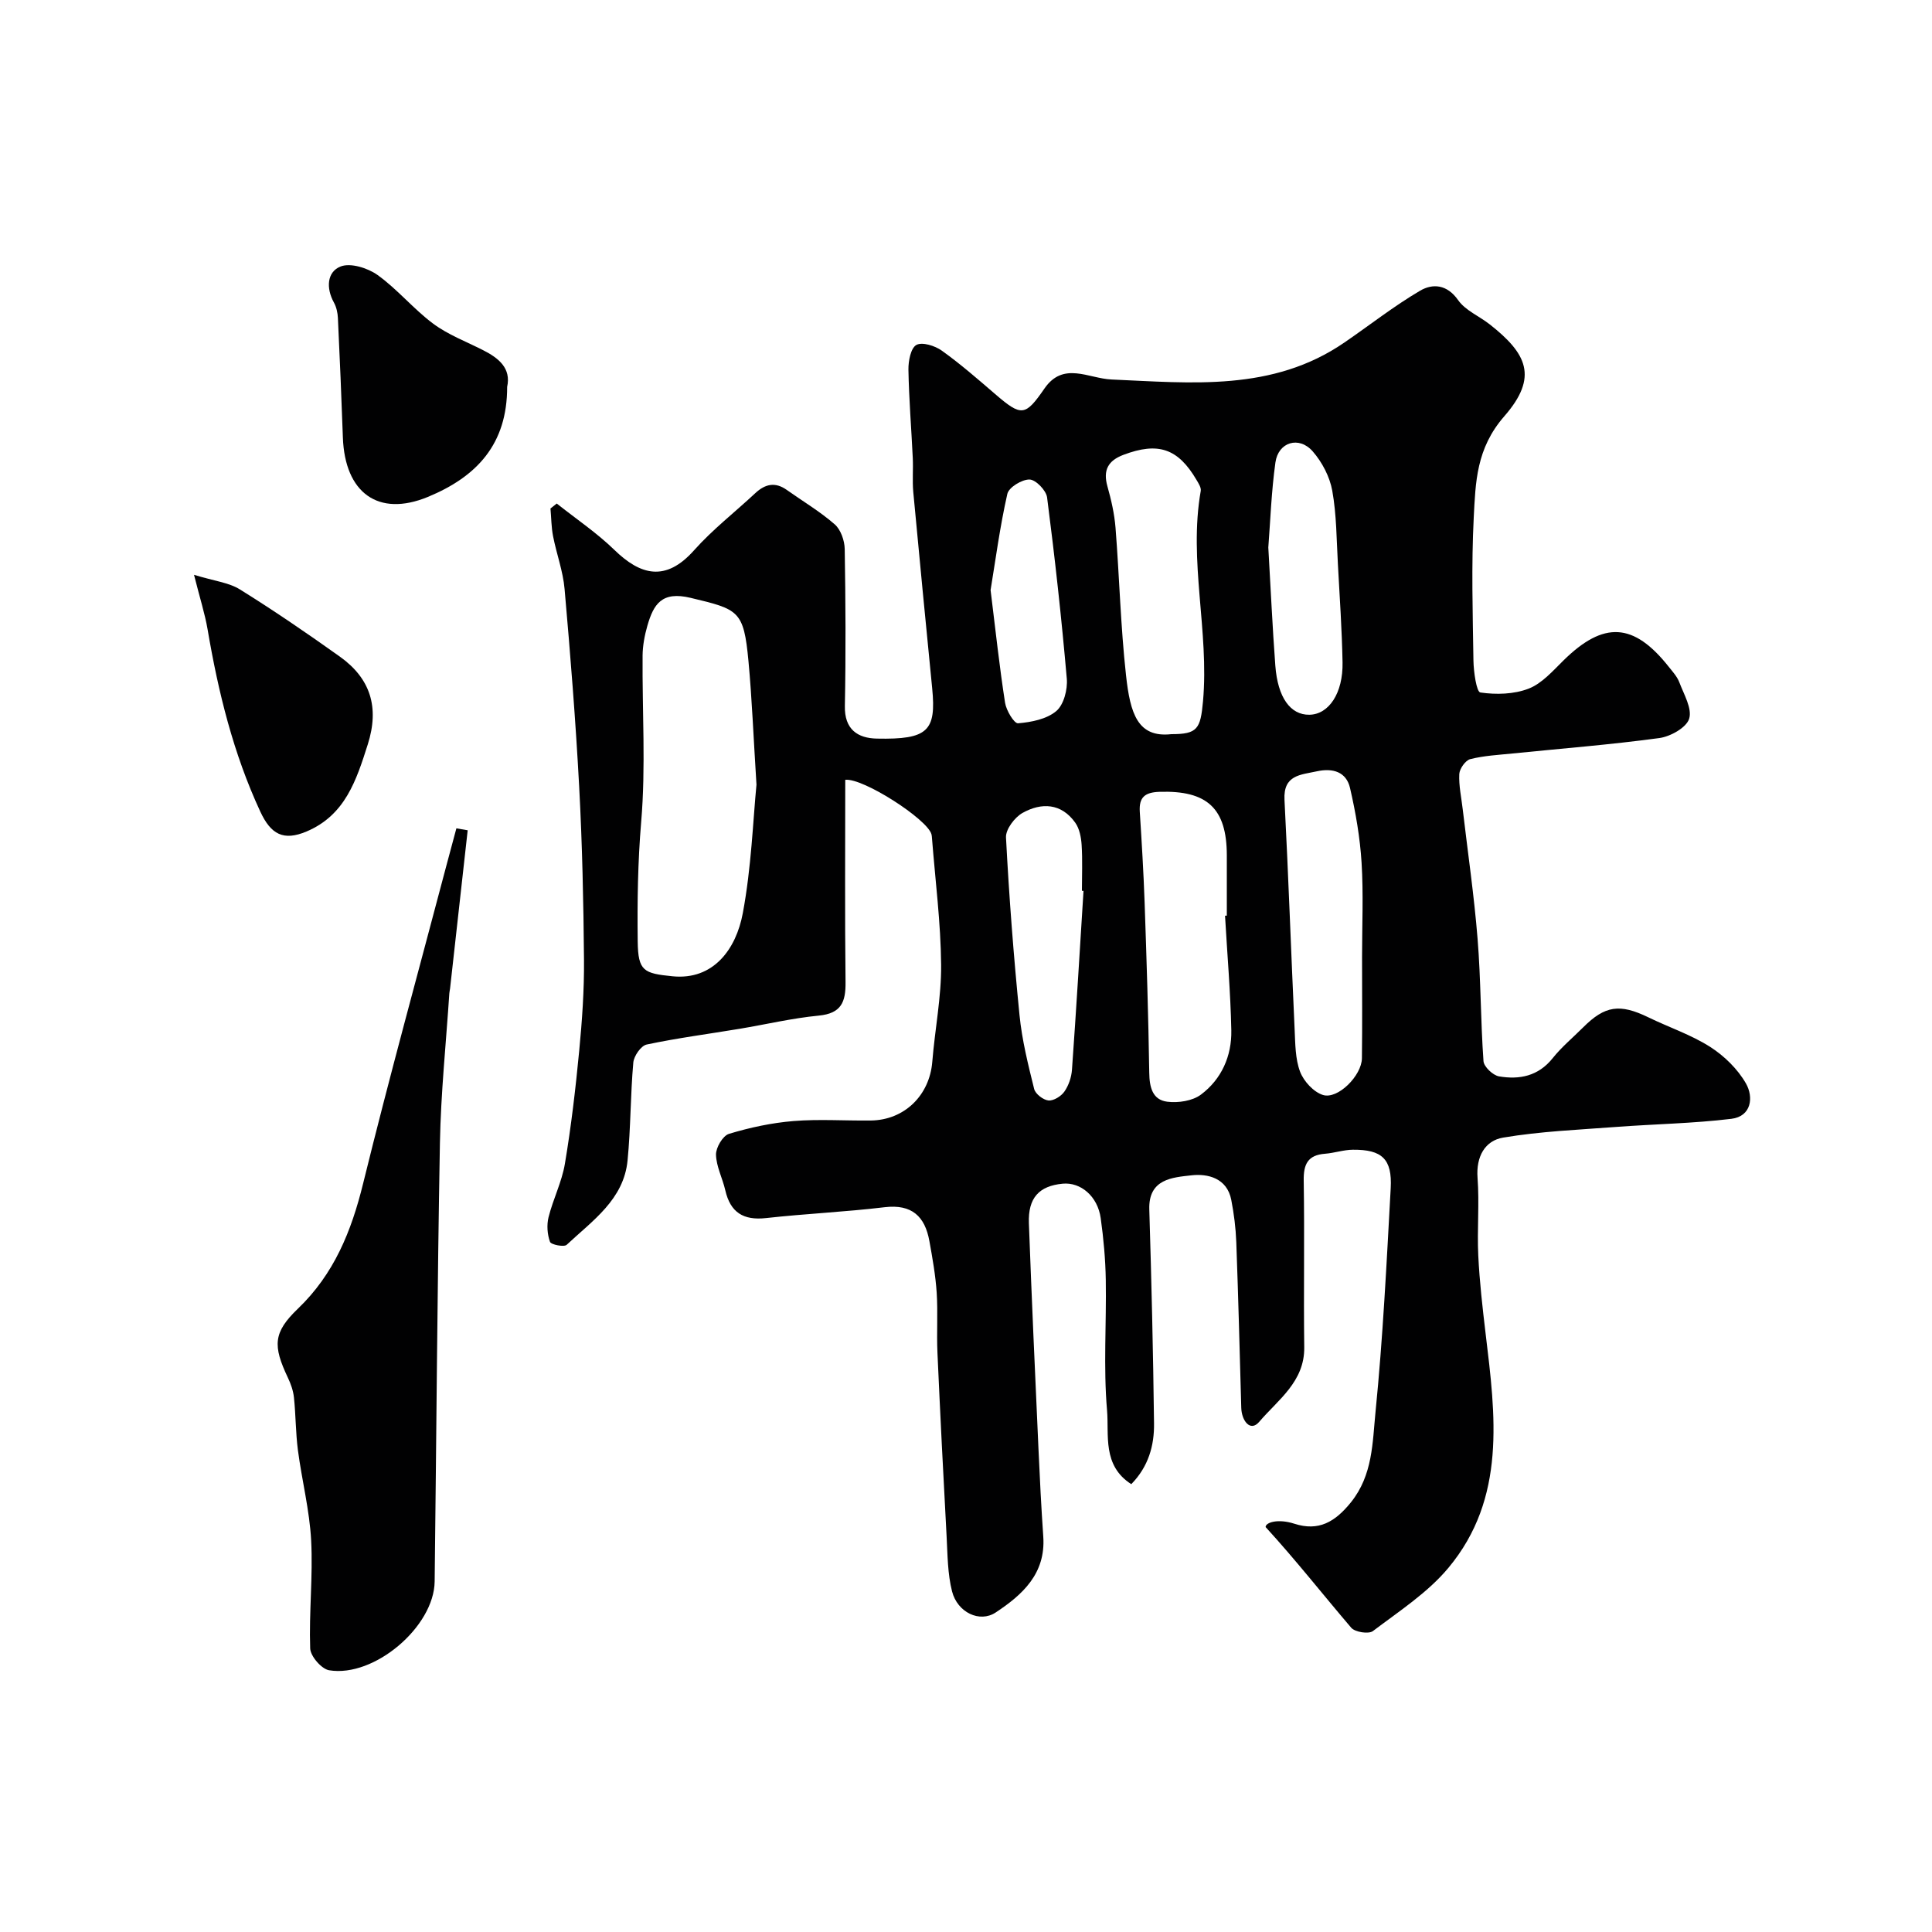
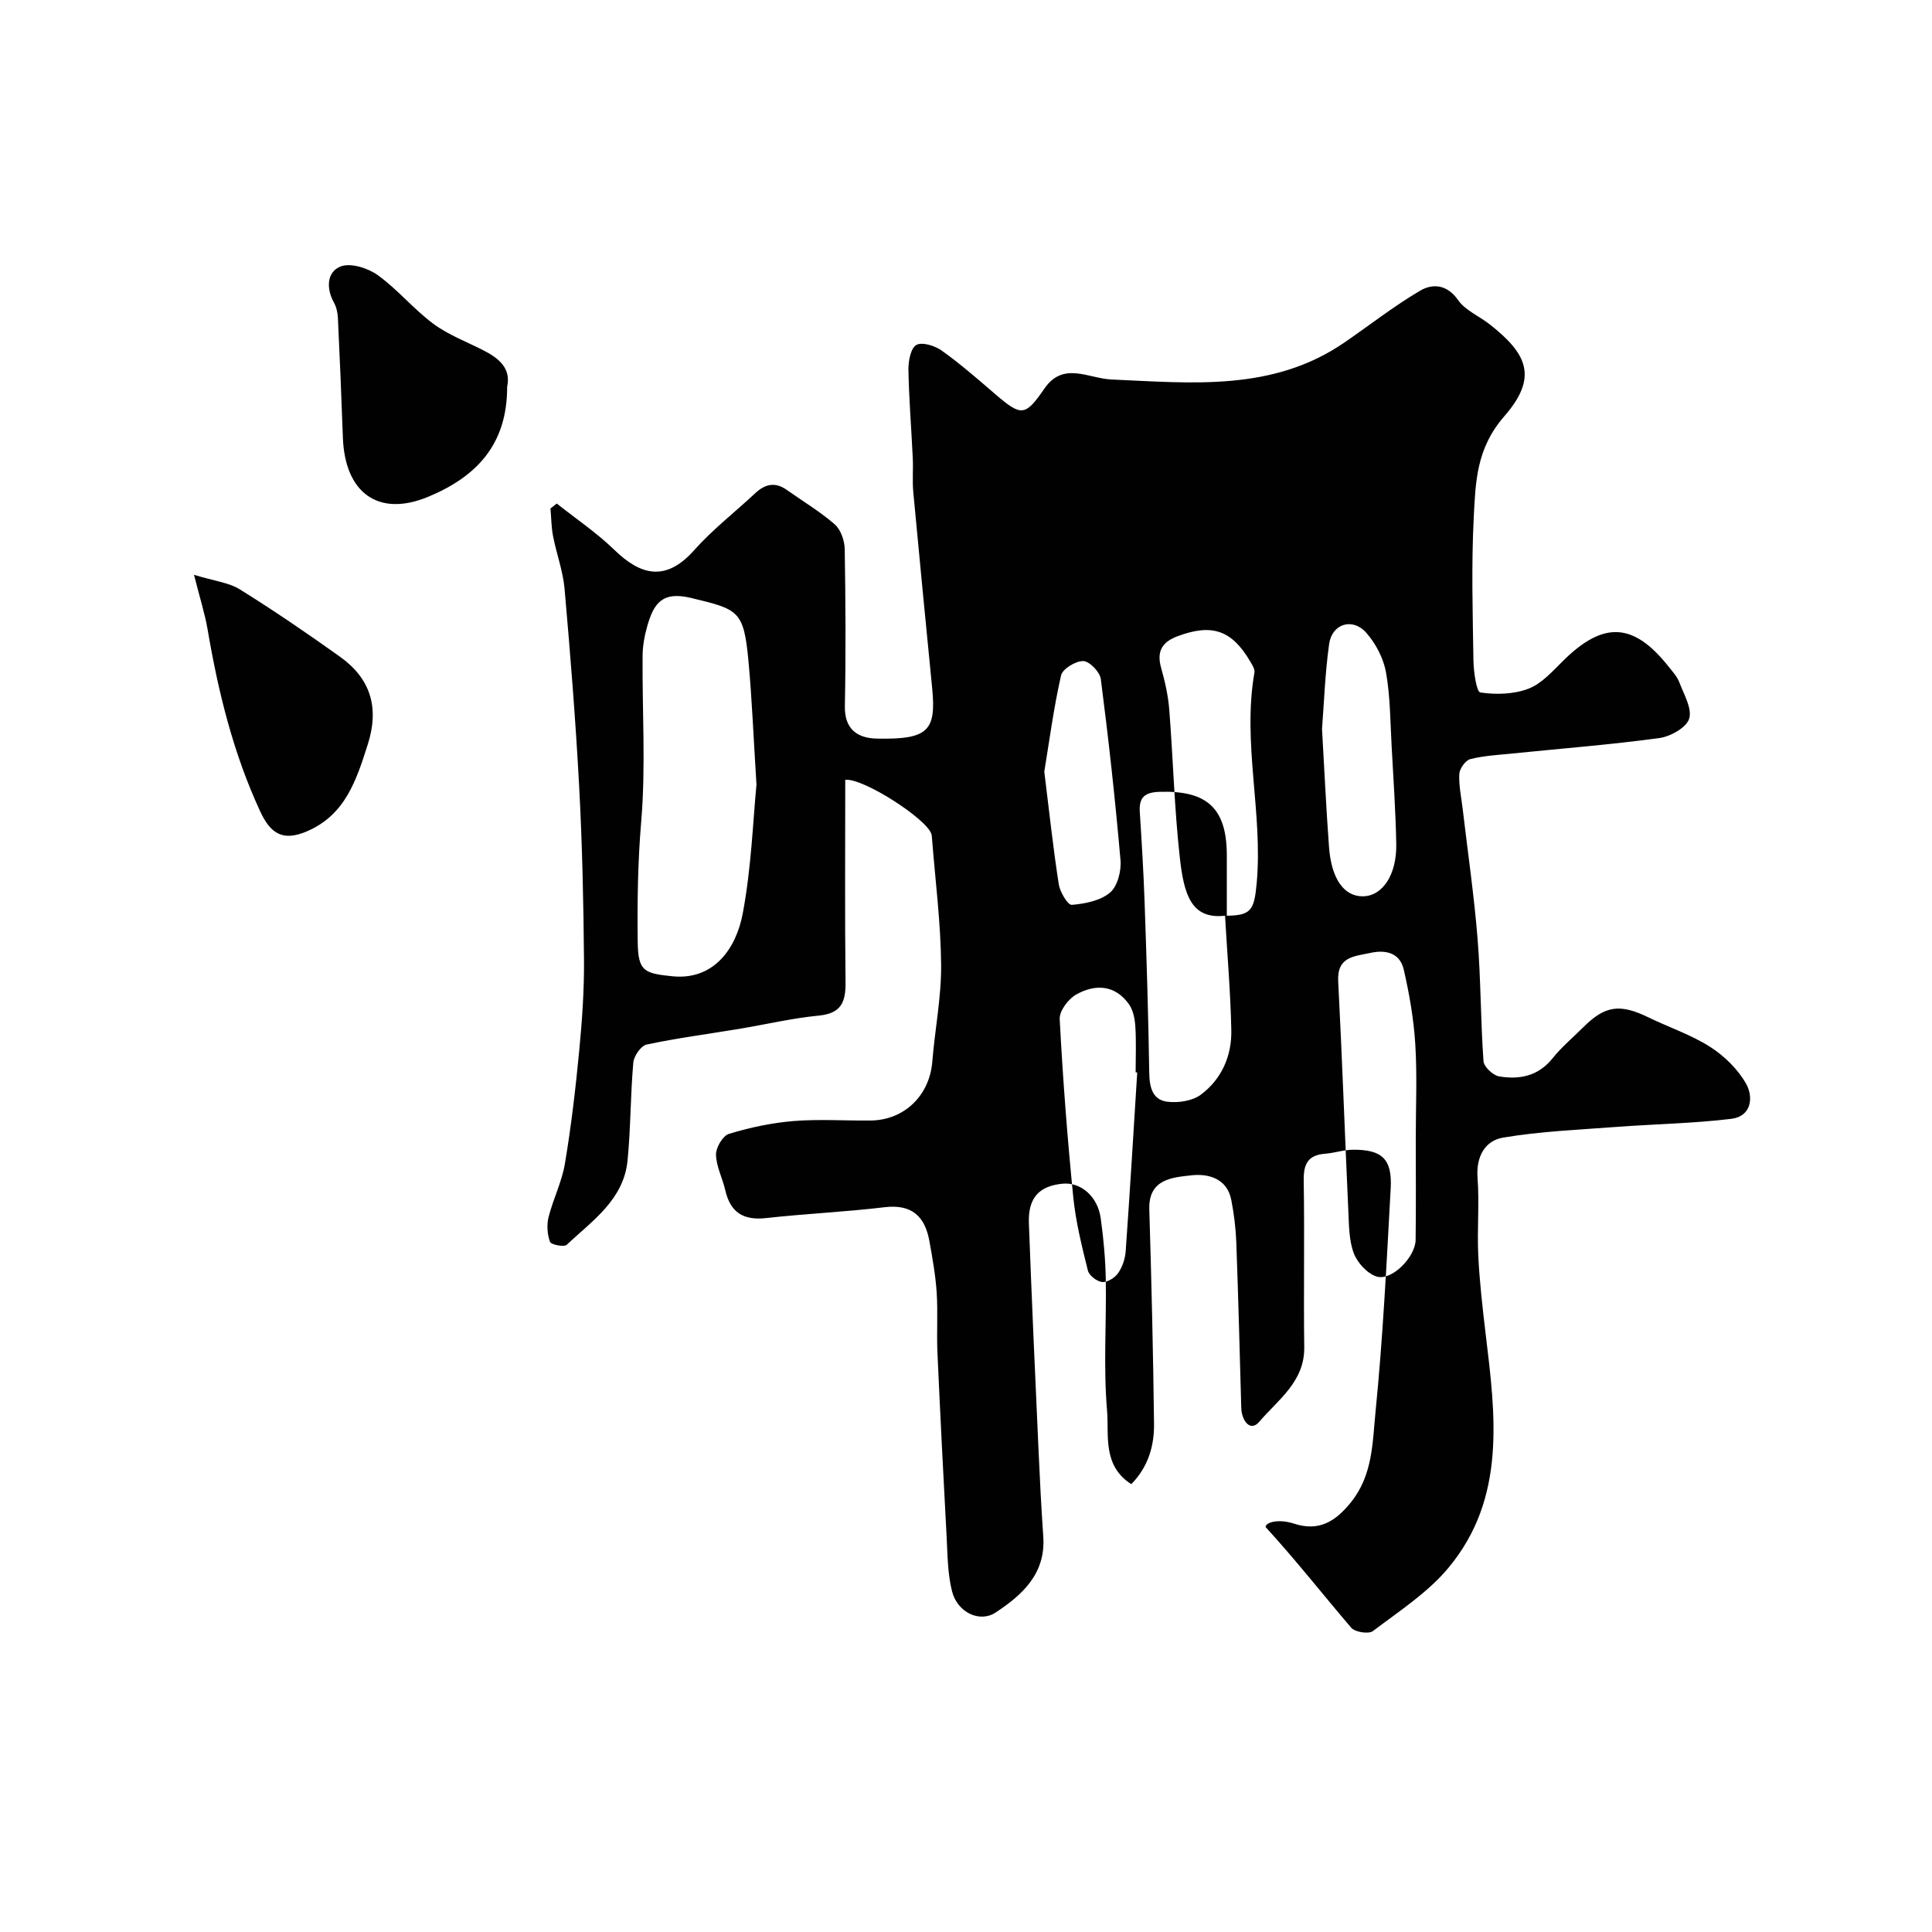
<svg xmlns="http://www.w3.org/2000/svg" enable-background="new 0 0 400 400" viewBox="0 0 400 400">
  <g fill="#010102">
-     <path d="m175 161.45c0 13.93-.1 27.91.06 41.89.05 4.13-.89 6.48-5.54 6.93-5.5.53-10.92 1.82-16.38 2.73-6.43 1.07-12.9 1.91-19.26 3.26-1.17.25-2.64 2.37-2.76 3.73-.6 6.74-.53 13.54-1.19 20.27-.79 8.11-7.28 12.47-12.6 17.46-.55.52-3.24-.02-3.46-.61-.56-1.55-.7-3.49-.3-5.1.94-3.75 2.76-7.31 3.39-11.09 1.3-7.74 2.21-15.56 2.96-23.38.6-6.24 1.04-12.53.99-18.8-.1-11.97-.36-23.95-1-35.9-.73-13.65-1.82-27.28-3.02-40.9-.32-3.69-1.68-7.29-2.39-10.96-.36-1.86-.36-3.8-.53-5.7.43-.34.86-.69 1.3-1.03 4 3.18 8.29 6.06 11.93 9.6 5.39 5.24 10.61 6.7 16.5.08 3.83-4.3 8.46-7.89 12.69-11.84 2.04-1.9 4.12-2.35 6.5-.66 3.33 2.36 6.87 4.46 9.93 7.13 1.25 1.09 2.04 3.36 2.07 5.12.18 10.83.24 21.67.03 32.49-.1 4.85 2.65 6.67 6.63 6.75 10.58.22 12.31-1.59 11.45-10.4-1.33-13.56-2.66-27.12-3.92-40.69-.21-2.31.01-4.67-.1-6.99-.29-6.1-.79-12.2-.9-18.3-.03-1.78.48-4.47 1.64-5.12 1.2-.67 3.85.16 5.26 1.17 3.86 2.76 7.46 5.9 11.06 9 5.46 4.7 6.22 4.61 10.21-1.16 3.91-5.66 9.09-2.07 13.87-1.86 16.58.72 33.38 2.55 48.23-7.66 5.22-3.58 10.22-7.52 15.66-10.72 2.59-1.52 5.57-1.35 7.88 1.95 1.51 2.15 4.38 3.31 6.56 5.03 7.63 6.01 10.13 10.85 3 19.01-5.83 6.68-5.95 13.66-6.33 21-.5 9.84-.21 19.73-.06 29.59.04 2.32.63 6.49 1.43 6.6 3.27.48 6.97.38 10.01-.8 2.75-1.07 5-3.67 7.22-5.85 8.31-8.17 14.51-7.84 21.76 1.31.81 1.02 1.75 2.04 2.2 3.22.94 2.5 2.7 5.45 2.04 7.56-.57 1.84-3.88 3.69-6.19 4-10.08 1.37-20.24 2.16-30.37 3.19-2.94.3-5.92.45-8.76 1.17-.99.25-2.21 1.98-2.27 3.08-.12 2.41.43 4.86.71 7.29 1.05 8.95 2.36 17.88 3.08 26.86.68 8.41.62 16.87 1.22 25.29.08 1.17 1.95 2.94 3.21 3.16 4.23.72 8.14-.04 11.11-3.76 1.86-2.33 4.2-4.27 6.32-6.39 4.52-4.52 7.59-4.94 13.5-2.07 4.25 2.07 8.83 3.59 12.78 6.11 2.93 1.87 5.71 4.59 7.42 7.58 1.61 2.82 1.16 6.81-3.02 7.32-7.9.96-15.9 1.08-23.85 1.68-7.82.59-15.7.91-23.41 2.21-3.75.63-5.62 3.93-5.29 8.32.4 5.34-.11 10.73.15 16.08.26 5.41.88 10.8 1.52 16.18 2.04 16.92 4.32 34.04-7.68 48.47-4.29 5.16-10.23 9-15.66 13.12-.87.66-3.71.22-4.49-.7-5.92-6.93-11.55-14.11-17.72-20.84-.01-.95 2.54-1.79 5.95-.69 5.02 1.62 8.43-.35 11.73-4.45 4.52-5.64 4.44-12.32 5.07-18.63 1.54-15.41 2.3-30.91 3.15-46.39.33-6.04-1.8-8.01-7.82-7.96-1.92.01-3.84.68-5.77.83-3.57.27-4.48 2.16-4.42 5.57.19 11.5-.04 23 .11 34.5.09 7.14-5.46 10.89-9.32 15.43-1.87 2.19-3.65-.26-3.72-2.9-.32-11.43-.61-22.87-1.03-34.3-.11-2.93-.48-5.87-1.04-8.75-.88-4.54-4.91-5.47-8.27-5.08-3.86.44-8.9.71-8.7 7.06.45 14.76.8 29.53.98 44.3.06 4.59-1.15 8.94-4.71 12.58-6.05-3.88-4.58-10.2-5.02-15.31-.77-8.93-.11-17.98-.26-26.98-.07-4.27-.46-8.55-1.05-12.78-.63-4.53-4.14-7.5-7.89-7.14-4.87.47-7.17 2.93-6.98 8.18.57 15.54 1.28 31.07 1.98 46.61.27 6.1.58 12.21 1 18.3.52 7.66-4.32 12.03-9.86 15.69-3.32 2.19-7.92-.02-9.03-4.38-.92-3.62-.92-7.5-1.12-11.27-.69-12.7-1.33-25.4-1.9-38.1-.19-4.16.11-8.34-.16-12.49-.24-3.57-.87-7.13-1.51-10.66-.92-5.11-3.63-7.68-9.26-7.01-8.16.98-16.39 1.34-24.56 2.25-4.7.52-7.39-1.17-8.44-5.77-.57-2.48-1.86-4.9-1.92-7.36-.03-1.47 1.41-3.92 2.69-4.31 4.33-1.31 8.85-2.28 13.36-2.65 5.3-.43 10.66-.05 15.99-.11 6.97-.08 12.18-5.21 12.74-12.16.54-6.71 1.89-13.4 1.83-20.09-.08-8.69-1.2-17.37-1.88-26.05-.03-.33-.04-.67-.13-.99-.9-3.12-14.13-11.66-17.84-11.25zm-18.38 1.01c-.64-10.13-.94-17.89-1.66-25.6-.98-10.47-2.02-10.7-11.97-13.08-5.99-1.44-7.67 1.33-8.95 5.74-.58 2.01-.98 4.15-1 6.23-.09 11.47.68 23.01-.29 34.4-.7 8.3-.82 16.52-.72 24.79.08 6.12 1.24 6.59 7.22 7.19 8.46.84 13.16-5.63 14.54-13.07 1.78-9.5 2.11-19.25 2.83-26.6zm97.01 27.13c.12-.01.25-.02.37-.02 0-4.16.01-8.32 0-12.48-.01-9.75-4.08-13.47-13.94-13.15-3 .1-4.27 1.1-4.08 4.12.4 6.25.78 12.51 1 18.78.41 11.75.78 23.5.96 35.25.04 3 .66 5.63 3.74 6.01 2.27.28 5.22-.16 6.97-1.48 4.26-3.19 6.38-7.99 6.28-13.28-.16-7.92-.85-15.83-1.3-23.75zm-11.12-37.59c5.41 0 6.04-1.07 6.56-6.81 1.3-14.54-3.02-29.01-.47-43.55.12-.69-.46-1.57-.87-2.27-3.84-6.55-7.97-7.91-15.14-5.2-3.19 1.21-4.25 3.18-3.31 6.52.79 2.81 1.45 5.7 1.68 8.6.8 10.17 1.05 20.39 2.17 30.52.87 7.98 2.44 12.96 9.38 12.19zm39.49 46.1c0-6.5.3-13.02-.1-19.49-.32-5.19-1.22-10.39-2.39-15.46-.77-3.35-3.56-4.18-6.86-3.46-3.36.74-6.98.72-6.71 5.91.82 15.85 1.37 31.71 2.1 47.56.14 2.94.12 6.06 1.13 8.73.75 1.97 2.78 4.19 4.72 4.81 3.09.98 8.04-4.01 8.08-7.6.09-7 .03-14 .03-21zm-57.67-13.65c-.11-.01-.22-.01-.33-.02 0-3.16.14-6.33-.06-9.48-.1-1.58-.44-3.38-1.32-4.62-2.89-4.06-6.99-4.22-10.92-2.02-1.63.92-3.51 3.4-3.42 5.08.64 12.28 1.58 24.55 2.8 36.79.51 5.15 1.78 10.24 3.03 15.27.25 1.03 1.87 2.28 2.96 2.39 1.06.1 2.63-.87 3.3-1.84.89-1.27 1.46-2.97 1.57-4.53.88-12.34 1.62-24.69 2.39-37.02zm38.26-71.1c.5 8.6.86 16.53 1.45 24.44.49 6.62 3.13 10.25 7.05 10.19 4.02-.06 6.99-4.45 6.87-10.84-.13-6.77-.59-13.53-.96-20.29-.29-5.1-.27-10.26-1.17-15.26-.52-2.89-2.1-5.91-4.04-8.13-2.84-3.26-7.15-1.94-7.73 2.3-.84 6.03-1.05 12.14-1.47 17.59zm-57.5 8.82c1.04 8.42 1.84 15.91 3 23.34.25 1.59 1.88 4.31 2.69 4.24 2.74-.23 5.92-.85 7.91-2.53 1.55-1.3 2.37-4.47 2.18-6.7-1.09-12.54-2.47-25.05-4.08-37.53-.19-1.46-2.34-3.68-3.63-3.71-1.57-.04-4.29 1.61-4.6 2.97-1.54 6.79-2.45 13.73-3.47 19.92z" />
-     <path d="m96.83 171.9c-1.22 10.92-2.43 21.85-3.65 32.77-.04.33-.13.65-.15.98-.68 10.34-1.76 20.68-1.95 31.03-.55 30.25-.72 60.5-1.09 90.75-.11 9.34-12.49 19.93-21.85 18.38-1.58-.26-3.87-2.92-3.92-4.53-.26-7.44.59-14.93.2-22.36-.33-6.25-1.92-12.43-2.74-18.67-.47-3.61-.44-7.29-.82-10.91-.15-1.41-.65-2.84-1.27-4.13-3.11-6.58-3.05-9.33 2.08-14.25 7.49-7.18 11.07-16.02 13.5-25.89 5.43-22.07 11.48-43.99 17.28-65.97.67-2.54 1.36-5.06 2.04-7.6.78.13 1.56.27 2.34.4z" />
+     <path d="m175 161.45c0 13.93-.1 27.91.06 41.89.05 4.13-.89 6.48-5.54 6.93-5.5.53-10.92 1.82-16.38 2.73-6.43 1.07-12.9 1.91-19.26 3.26-1.17.25-2.64 2.37-2.76 3.73-.6 6.74-.53 13.54-1.19 20.27-.79 8.11-7.28 12.47-12.6 17.46-.55.52-3.24-.02-3.46-.61-.56-1.55-.7-3.49-.3-5.1.94-3.75 2.76-7.31 3.39-11.09 1.3-7.74 2.21-15.56 2.96-23.38.6-6.24 1.04-12.53.99-18.8-.1-11.97-.36-23.95-1-35.9-.73-13.65-1.82-27.28-3.02-40.9-.32-3.69-1.68-7.29-2.39-10.96-.36-1.86-.36-3.8-.53-5.7.43-.34.86-.69 1.3-1.03 4 3.18 8.29 6.06 11.93 9.6 5.39 5.24 10.61 6.7 16.5.08 3.83-4.3 8.46-7.89 12.69-11.84 2.04-1.9 4.12-2.35 6.5-.66 3.33 2.36 6.87 4.46 9.93 7.13 1.25 1.09 2.04 3.36 2.07 5.12.18 10.83.24 21.67.03 32.49-.1 4.85 2.65 6.67 6.63 6.75 10.58.22 12.31-1.59 11.45-10.4-1.33-13.56-2.66-27.12-3.92-40.69-.21-2.31.01-4.67-.1-6.99-.29-6.1-.79-12.2-.9-18.3-.03-1.78.48-4.47 1.64-5.12 1.2-.67 3.85.16 5.26 1.17 3.86 2.76 7.46 5.9 11.06 9 5.46 4.7 6.22 4.61 10.21-1.16 3.91-5.66 9.09-2.07 13.87-1.86 16.58.72 33.38 2.55 48.23-7.66 5.22-3.58 10.22-7.52 15.66-10.72 2.59-1.52 5.57-1.35 7.88 1.95 1.51 2.15 4.38 3.31 6.56 5.03 7.63 6.01 10.13 10.85 3 19.01-5.83 6.68-5.95 13.66-6.33 21-.5 9.84-.21 19.73-.06 29.59.04 2.32.63 6.49 1.43 6.6 3.27.48 6.97.38 10.01-.8 2.75-1.07 5-3.67 7.22-5.85 8.31-8.17 14.51-7.84 21.76 1.31.81 1.02 1.75 2.04 2.2 3.22.94 2.5 2.7 5.45 2.04 7.56-.57 1.84-3.88 3.69-6.19 4-10.08 1.37-20.24 2.16-30.37 3.19-2.94.3-5.92.45-8.76 1.17-.99.25-2.21 1.98-2.27 3.08-.12 2.41.43 4.86.71 7.29 1.05 8.95 2.36 17.88 3.08 26.86.68 8.41.62 16.87 1.22 25.29.08 1.17 1.95 2.94 3.21 3.16 4.23.72 8.14-.04 11.11-3.76 1.86-2.33 4.2-4.27 6.32-6.39 4.52-4.52 7.59-4.94 13.5-2.07 4.25 2.07 8.83 3.59 12.78 6.11 2.93 1.87 5.71 4.59 7.42 7.58 1.61 2.82 1.16 6.81-3.02 7.32-7.9.96-15.9 1.08-23.85 1.68-7.82.59-15.7.91-23.41 2.21-3.75.63-5.62 3.93-5.29 8.32.4 5.34-.11 10.73.15 16.08.26 5.41.88 10.8 1.52 16.18 2.04 16.92 4.32 34.04-7.68 48.47-4.29 5.16-10.23 9-15.66 13.12-.87.66-3.71.22-4.49-.7-5.92-6.93-11.55-14.11-17.72-20.84-.01-.95 2.54-1.79 5.95-.69 5.02 1.62 8.43-.35 11.73-4.45 4.52-5.64 4.44-12.32 5.07-18.63 1.54-15.41 2.3-30.91 3.15-46.39.33-6.04-1.8-8.01-7.82-7.96-1.92.01-3.84.68-5.77.83-3.57.27-4.48 2.16-4.42 5.57.19 11.5-.04 23 .11 34.5.09 7.14-5.46 10.89-9.32 15.43-1.87 2.19-3.65-.26-3.72-2.9-.32-11.43-.61-22.87-1.03-34.3-.11-2.93-.48-5.87-1.04-8.75-.88-4.54-4.91-5.47-8.27-5.08-3.86.44-8.9.71-8.7 7.06.45 14.76.8 29.53.98 44.3.06 4.59-1.15 8.94-4.71 12.58-6.05-3.88-4.58-10.2-5.02-15.31-.77-8.93-.11-17.98-.26-26.98-.07-4.27-.46-8.55-1.05-12.78-.63-4.53-4.14-7.5-7.89-7.14-4.87.47-7.17 2.93-6.98 8.18.57 15.54 1.28 31.07 1.98 46.61.27 6.1.58 12.21 1 18.3.52 7.66-4.32 12.03-9.86 15.69-3.32 2.19-7.92-.02-9.03-4.38-.92-3.62-.92-7.5-1.12-11.27-.69-12.7-1.33-25.4-1.9-38.1-.19-4.16.11-8.34-.16-12.49-.24-3.57-.87-7.13-1.51-10.66-.92-5.11-3.63-7.68-9.26-7.01-8.16.98-16.39 1.34-24.56 2.25-4.7.52-7.39-1.17-8.44-5.77-.57-2.48-1.86-4.9-1.92-7.36-.03-1.47 1.41-3.92 2.69-4.31 4.33-1.31 8.85-2.28 13.36-2.65 5.3-.43 10.66-.05 15.99-.11 6.97-.08 12.18-5.21 12.74-12.16.54-6.71 1.89-13.4 1.83-20.09-.08-8.69-1.2-17.37-1.88-26.05-.03-.33-.04-.67-.13-.99-.9-3.12-14.13-11.66-17.84-11.25zm-18.38 1.01c-.64-10.13-.94-17.89-1.66-25.6-.98-10.47-2.02-10.7-11.97-13.08-5.99-1.44-7.67 1.33-8.95 5.74-.58 2.01-.98 4.15-1 6.23-.09 11.47.68 23.01-.29 34.4-.7 8.3-.82 16.52-.72 24.79.08 6.12 1.24 6.59 7.22 7.19 8.46.84 13.16-5.63 14.54-13.07 1.78-9.5 2.11-19.25 2.83-26.6zm97.01 27.13c.12-.01.25-.02.37-.02 0-4.16.01-8.32 0-12.48-.01-9.75-4.08-13.47-13.94-13.15-3 .1-4.27 1.1-4.08 4.12.4 6.25.78 12.51 1 18.78.41 11.75.78 23.5.96 35.25.04 3 .66 5.63 3.74 6.01 2.27.28 5.22-.16 6.97-1.48 4.26-3.19 6.38-7.99 6.28-13.28-.16-7.92-.85-15.83-1.3-23.75zc5.41 0 6.04-1.07 6.56-6.81 1.3-14.54-3.02-29.01-.47-43.55.12-.69-.46-1.57-.87-2.27-3.84-6.55-7.97-7.91-15.14-5.2-3.19 1.21-4.25 3.18-3.31 6.52.79 2.81 1.45 5.7 1.68 8.6.8 10.17 1.05 20.39 2.17 30.52.87 7.98 2.44 12.96 9.38 12.19zm39.49 46.1c0-6.5.3-13.02-.1-19.49-.32-5.19-1.22-10.39-2.39-15.46-.77-3.35-3.56-4.18-6.86-3.46-3.36.74-6.98.72-6.71 5.91.82 15.85 1.37 31.71 2.1 47.56.14 2.94.12 6.06 1.13 8.73.75 1.97 2.78 4.19 4.72 4.81 3.09.98 8.04-4.01 8.08-7.6.09-7 .03-14 .03-21zm-57.67-13.65c-.11-.01-.22-.01-.33-.02 0-3.16.14-6.33-.06-9.48-.1-1.58-.44-3.38-1.32-4.62-2.89-4.06-6.99-4.22-10.92-2.02-1.63.92-3.51 3.4-3.42 5.08.64 12.28 1.58 24.55 2.8 36.79.51 5.15 1.78 10.24 3.03 15.27.25 1.03 1.87 2.28 2.96 2.39 1.06.1 2.63-.87 3.3-1.84.89-1.27 1.46-2.97 1.57-4.53.88-12.34 1.62-24.69 2.39-37.02zm38.26-71.1c.5 8.6.86 16.53 1.45 24.44.49 6.62 3.13 10.25 7.05 10.19 4.02-.06 6.99-4.45 6.87-10.84-.13-6.77-.59-13.53-.96-20.29-.29-5.1-.27-10.26-1.17-15.26-.52-2.89-2.1-5.91-4.04-8.13-2.84-3.26-7.15-1.94-7.73 2.3-.84 6.03-1.05 12.14-1.47 17.59zm-57.5 8.82c1.04 8.42 1.84 15.91 3 23.34.25 1.59 1.88 4.31 2.69 4.24 2.74-.23 5.92-.85 7.91-2.53 1.55-1.3 2.37-4.47 2.18-6.7-1.09-12.54-2.47-25.05-4.08-37.53-.19-1.46-2.34-3.68-3.63-3.71-1.57-.04-4.29 1.61-4.6 2.97-1.54 6.79-2.45 13.73-3.47 19.92z" />
    <path d="m105 80.1c.02 11.84-6.25 18.58-16.41 22.78-10.3 4.25-17.19-.88-17.6-12.28-.3-8.25-.63-16.5-1.03-24.75-.05-1.1-.31-2.29-.84-3.24-1.63-2.96-1.43-6.31 1.38-7.43 2.05-.82 5.63.3 7.66 1.75 4.13 2.96 7.44 7.04 11.52 10.08 3.08 2.29 6.81 3.7 10.28 5.46 3.32 1.67 5.89 3.78 5.04 7.63z" />
    <path d="m40.17 119.01c4.22 1.29 7.22 1.6 9.51 3.03 7.04 4.38 13.9 9.07 20.66 13.89 6.36 4.53 8.24 10.5 5.81 18.17-2.37 7.46-4.68 14.66-12.68 18.05-4.79 2.02-7.39.6-9.58-4.12-5.59-12.04-8.7-24.73-10.91-37.72-.56-3.26-1.59-6.44-2.81-11.3z" />
  </g>
</svg>